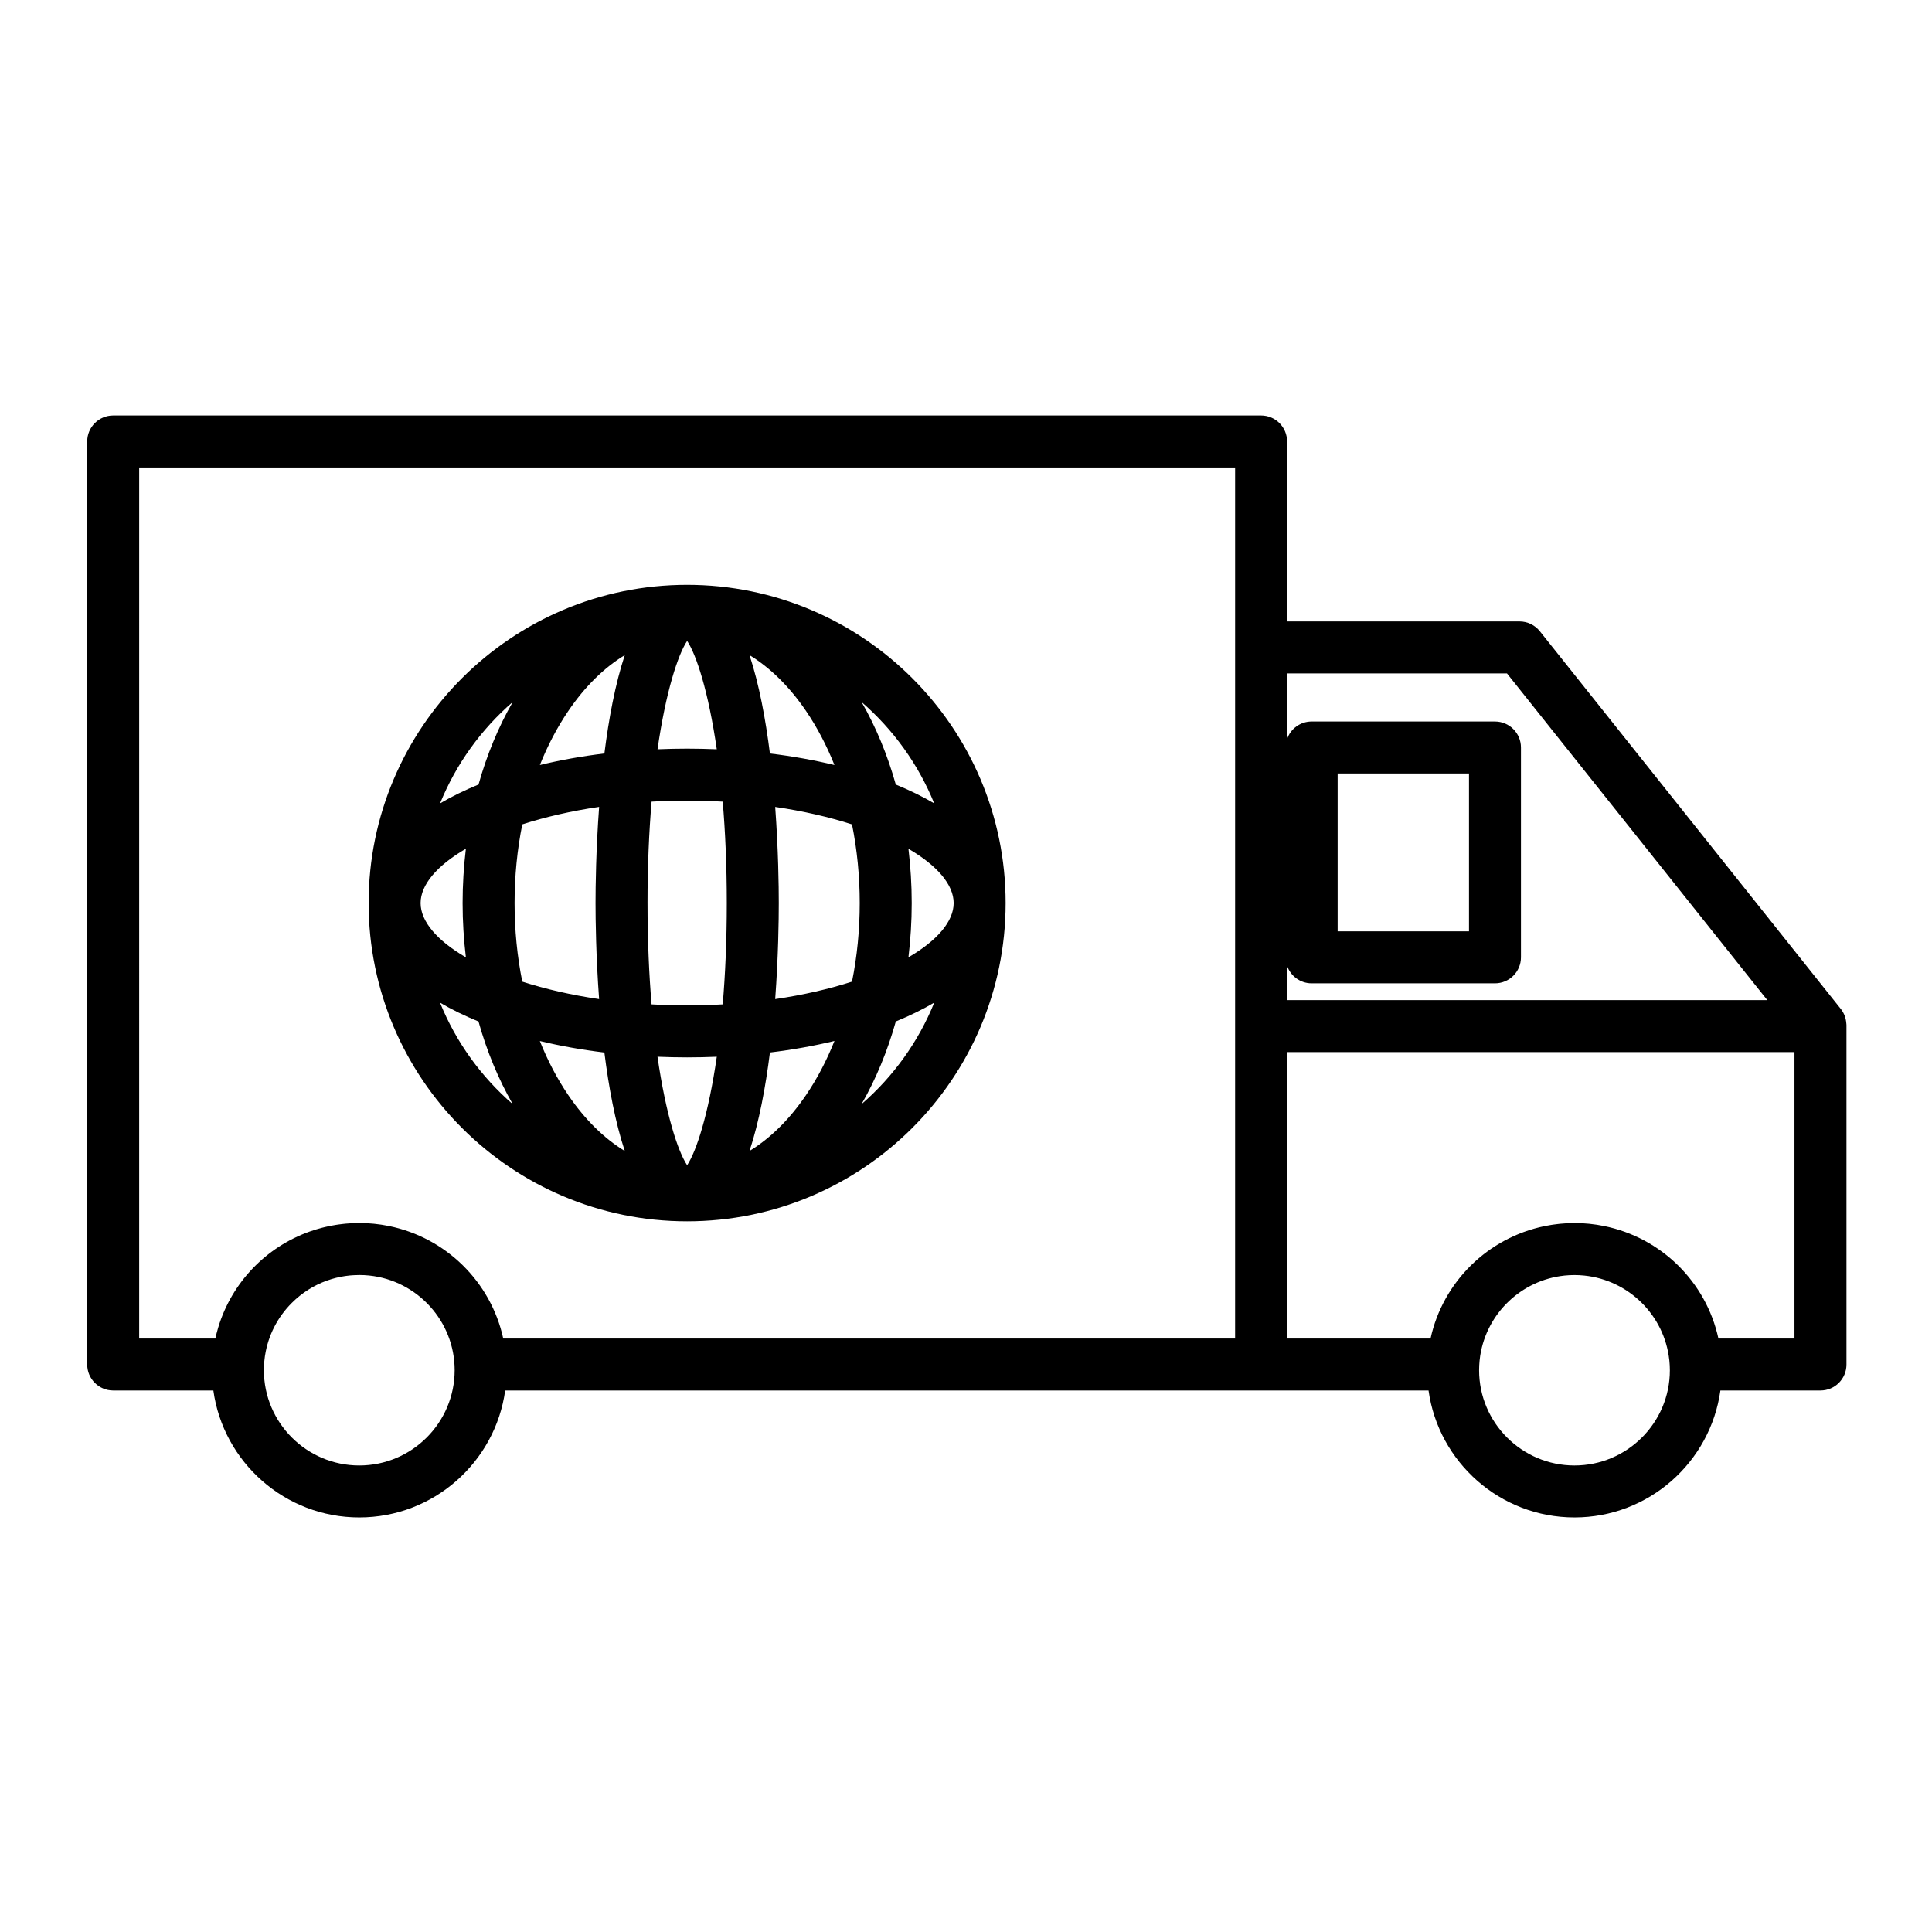
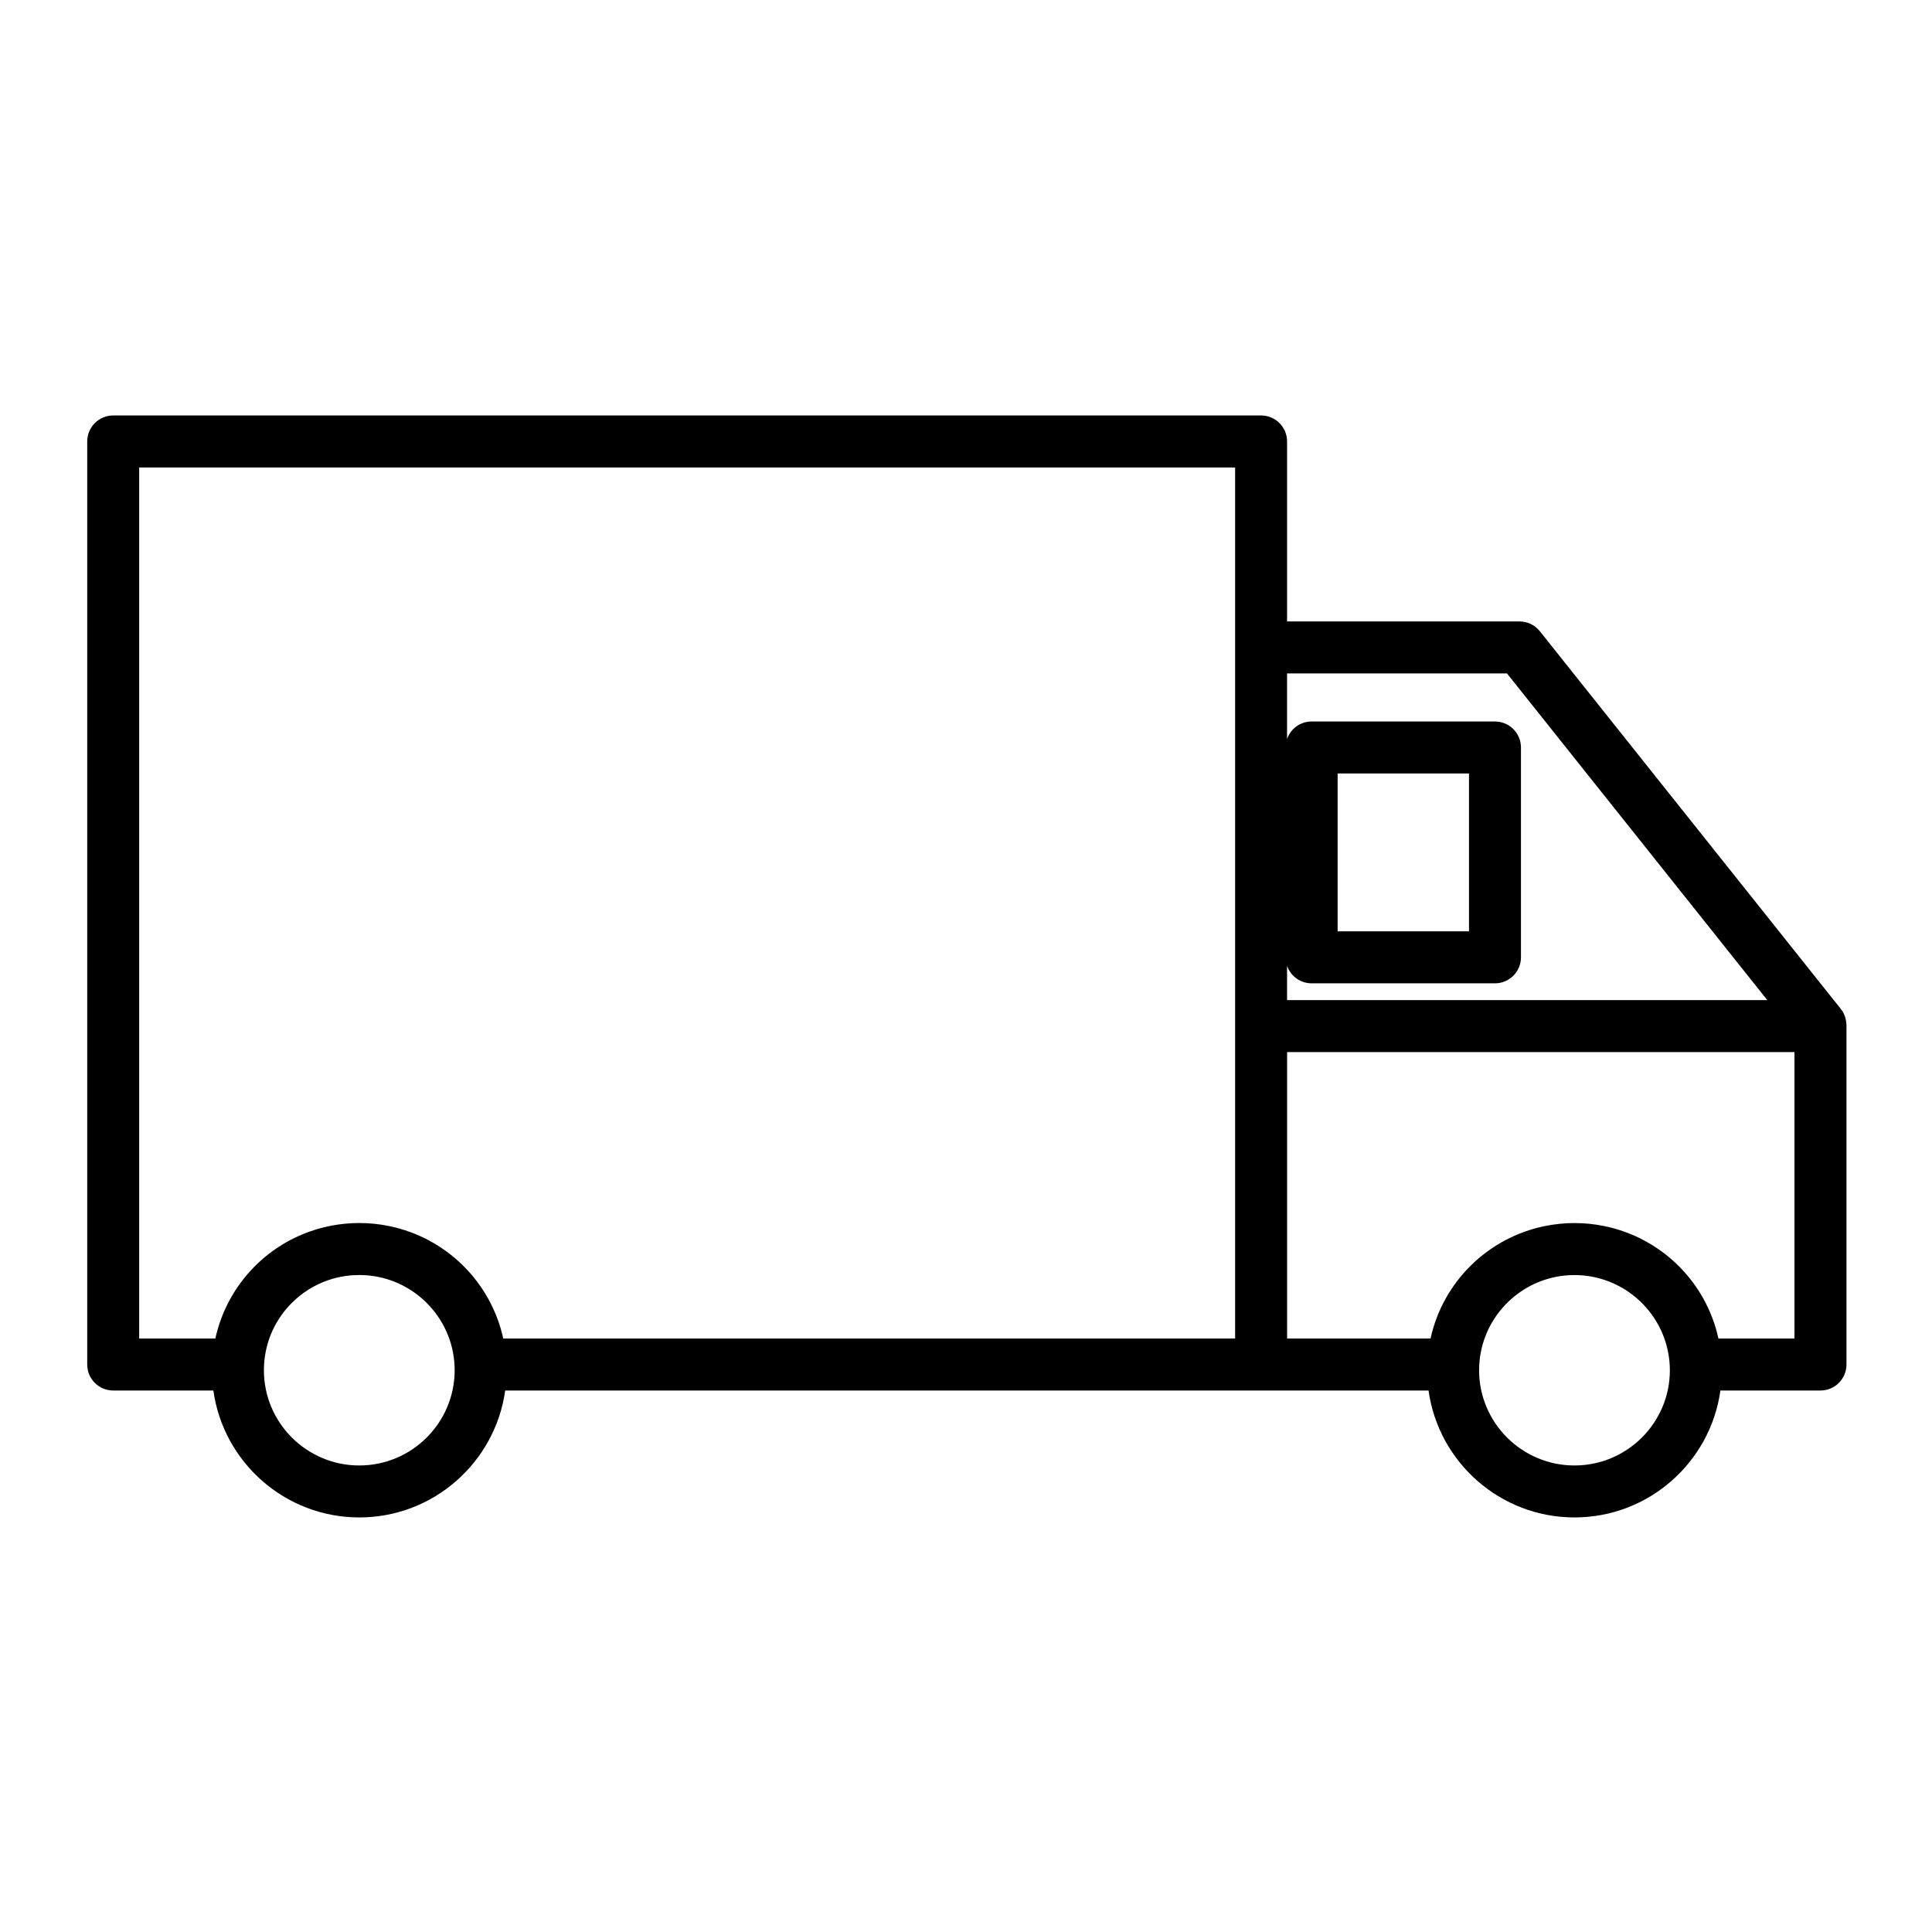
<svg xmlns="http://www.w3.org/2000/svg" fill="#000000" width="800px" height="800px" version="1.1" viewBox="144 144 512 512">
  <g>
    <path d="m633.3 415.28c-0.004-0.031-0.004-0.062-0.008-0.09-0.098-1.387-0.59-2.723-1.461-3.816l-79.758-100.09c-1.309-1.641-3.289-2.598-5.387-2.598h-61.598v-47.695c0-3.805-3.082-6.887-6.887-6.887h-304.2c-3.805 0-6.887 3.082-6.887 6.887v244.62c0 3.805 3.082 6.887 6.887 6.887h26.543c2.633 18.973 18.965 33.637 38.672 33.637 19.703 0 36.035-14.66 38.664-33.637h244.7c2.633 18.973 18.965 33.637 38.672 33.637s36.043-14.66 38.672-33.637h26.523c3.805 0 6.887-3.082 6.887-6.887v-89.949c0.004-0.133-0.023-0.258-0.027-0.387zm-89.934-92.816 68.988 86.574-127.27-0.004v-9.094c0.93 2.703 3.488 4.652 6.508 4.652h48.59c3.805 0 6.887-3.082 6.887-6.887v-55.613c0-3.805-3.082-6.887-6.887-6.887h-48.59c-3.019 0-5.582 1.945-6.508 4.652v-17.395zm-44.879 68.352v-41.836h34.812v41.836zm-317.6-122.93h290.43v230.84h-193.95c-3.289-15.051-15.203-26.727-30.238-29.805-0.047-0.012-0.09-0.02-0.137-0.027-0.539-0.109-1.086-0.207-1.633-0.293-0.133-0.02-0.266-0.043-0.398-0.062-0.469-0.066-0.941-0.129-1.418-0.18-0.176-0.02-0.348-0.039-0.523-0.059-0.461-0.043-0.922-0.078-1.387-0.105-0.172-0.012-0.344-0.023-0.52-0.035-0.629-0.031-1.262-0.047-1.895-0.047-0.621 0-1.238 0.016-1.852 0.047-0.203 0.012-0.402 0.027-0.602 0.039-0.41 0.023-0.82 0.051-1.23 0.09-0.238 0.023-0.477 0.051-0.715 0.078-0.367 0.039-0.734 0.082-1.098 0.137-0.25 0.035-0.5 0.074-0.75 0.113-0.352 0.055-0.703 0.113-1.051 0.184-0.246 0.047-0.496 0.094-0.742 0.145-0.355 0.074-0.707 0.152-1.059 0.238-0.23 0.055-0.465 0.109-0.695 0.168-0.387 0.098-0.77 0.207-1.148 0.316-0.188 0.055-0.379 0.105-0.566 0.164-0.539 0.164-1.07 0.34-1.598 0.527-0.027 0.012-0.051 0.02-0.078 0.027-11.547 4.117-20.586 13.496-24.176 25.336-0.02 0.066-0.039 0.133-0.059 0.199-0.148 0.496-0.285 0.992-0.414 1.496-0.047 0.188-0.09 0.375-0.137 0.562-0.059 0.25-0.125 0.496-0.18 0.746h-20.18zm58.328 264.48c-13.938 0-25.277-11.32-25.277-25.234 0-0.395 0.012-0.789 0.027-1.184v-0.016c0.02-0.414 0.047-0.82 0.086-1.227 0-0.012 0-0.02 0.004-0.031 0.023-0.254 0.059-0.504 0.09-0.758 0.02-0.172 0.039-0.344 0.062-0.512 0.012-0.082 0.027-0.16 0.043-0.242 0.82-5.231 3.266-10.055 7.086-13.875 2.684-2.68 5.863-4.684 9.336-5.922 0.004 0 0.004-0.004 0.008-0.004 0.348-0.125 0.703-0.238 1.059-0.348 0.039-0.012 0.082-0.027 0.121-0.039 0.316-0.098 0.637-0.18 0.957-0.266 0.078-0.02 0.156-0.043 0.234-0.062 0.297-0.074 0.594-0.137 0.891-0.199 0.105-0.023 0.207-0.051 0.312-0.07 0.289-0.059 0.578-0.102 0.867-0.148 0.117-0.02 0.234-0.043 0.352-0.062 0.285-0.043 0.574-0.074 0.863-0.105 0.125-0.016 0.246-0.031 0.371-0.047 0.305-0.031 0.613-0.051 0.922-0.066 0.527-0.031 1.055-0.055 1.59-0.055 0.434 0 0.859 0.012 1.289 0.031 0.062 0.004 0.125 0.012 0.191 0.016 0.367 0.02 0.73 0.047 1.09 0.082 0.035 0.004 0.066 0.008 0.102 0.012 12.684 1.336 22.598 12.078 22.598 25.09-0.004 13.922-11.34 25.242-25.273 25.242zm322.04 0c-13.938 0-25.277-11.32-25.277-25.234 0-0.418 0.012-0.832 0.031-1.242 0.008-0.172 0.023-0.344 0.035-0.516 0.02-0.258 0.035-0.512 0.059-0.766 0.012-0.121 0.031-0.238 0.043-0.355 0.035-0.309 0.07-0.621 0.117-0.93 0.008-0.047 0.02-0.098 0.023-0.145 1.77-11.168 10.902-19.918 22.258-21.129 0.047-0.004 0.09-0.012 0.137-0.016 0.352-0.035 0.703-0.059 1.059-0.082 0.074-0.004 0.148-0.012 0.223-0.016 0.418-0.02 0.84-0.031 1.262-0.031h0.023c0.434 0 0.863 0.012 1.289 0.031 0.047 0.004 0.09 0.008 0.137 0.012 0.387 0.023 0.773 0.051 1.156 0.09h0.008c11.809 1.203 21.23 10.555 22.531 22.312 0.008 0.086 0.02 0.168 0.031 0.25 0.023 0.219 0.035 0.438 0.051 0.656 0.016 0.223 0.035 0.445 0.047 0.668 0.02 0.402 0.031 0.809 0.031 1.215 0 13.906-11.34 25.227-25.273 25.227zm38.148-33.637c-3.277-15.066-15.215-26.754-30.285-29.812-0.008-0.004-0.012-0.004-0.02-0.004-0.578-0.117-1.156-0.223-1.742-0.312-0.109-0.02-0.219-0.035-0.328-0.051-0.492-0.07-0.984-0.137-1.48-0.188-0.16-0.02-0.316-0.035-0.477-0.055-0.473-0.047-0.945-0.078-1.418-0.105-0.168-0.012-0.332-0.023-0.496-0.031-0.629-0.031-1.262-0.047-1.898-0.047h-0.008c-0.633 0-1.262 0.02-1.887 0.047-0.176 0.008-0.352 0.023-0.527 0.035-0.461 0.027-0.922 0.062-1.375 0.105-0.18 0.02-0.355 0.039-0.531 0.059-0.473 0.051-0.941 0.109-1.406 0.18-0.141 0.02-0.277 0.043-0.414 0.062-0.543 0.086-1.078 0.184-1.613 0.289-0.055 0.012-0.105 0.02-0.16 0.031-15.031 3.082-26.941 14.754-30.23 29.801l-38.012-0.004v-75.914h134.46v75.914z" />
-     <path d="m326.09 467.66c46.547 0 84.414-37.832 84.414-84.336 0-46.504-37.867-84.336-84.414-84.336-46.539 0-84.402 37.832-84.402 84.336 0 46.504 37.863 84.336 84.402 84.336zm-65.484-57.949c3.078 1.816 6.496 3.481 10.199 4.996 2.207 7.875 5.262 15.258 9.082 21.914-8.387-7.269-15.051-16.469-19.281-26.91zm6.856-40.785c-0.566 4.715-0.867 9.523-0.867 14.398 0 4.867 0.305 9.668 0.867 14.379-7.625-4.434-11.996-9.512-11.996-14.379 0-4.871 4.371-9.961 11.996-14.398zm129.27 14.398c0 4.859-4.367 9.938-11.984 14.371 0.562-4.707 0.867-9.504 0.867-14.371 0-4.871-0.305-9.68-0.867-14.391 7.617 4.438 11.984 9.523 11.984 14.391zm-24.895 0c0 7.168-0.699 14.16-2.043 20.816-6.019 1.941-12.867 3.531-20.359 4.629 0.84-11.359 0.953-21.09 0.953-25.445 0-4.359-0.113-14.105-0.953-25.48 7.488 1.102 14.34 2.691 20.359 4.633 1.34 6.664 2.043 13.668 2.043 20.848zm-56.238 0c0-9.977 0.406-18.941 1.078-26.879 3.07-0.172 6.207-0.273 9.414-0.273 3.215 0 6.359 0.102 9.438 0.273 0.672 7.934 1.078 16.902 1.078 26.879 0 9.961-0.406 18.914-1.078 26.84-3.078 0.176-6.223 0.273-9.441 0.273-3.211 0-6.348-0.102-9.418-0.273-0.664-7.926-1.07-16.879-1.07-26.84zm2.652-40.762c2.223-15.359 5.414-25.051 7.848-28.715 2.434 3.656 5.633 13.348 7.856 28.715-2.586-0.105-5.203-0.168-7.863-0.168-2.652 0-5.262 0.062-7.84 0.168zm7.84 81.652c2.664 0 5.281-0.062 7.867-0.168-2.227 15.383-5.426 25.082-7.863 28.746-2.434-3.668-5.629-13.371-7.852-28.746 2.582 0.105 5.191 0.168 7.848 0.168zm-31.5 9.992c-2.949-4.34-5.465-9.156-7.527-14.328 5.363 1.293 11.078 2.324 17.102 3.051 1.152 9.164 2.863 18.406 5.406 26.098-5.481-3.34-10.566-8.328-14.98-14.82zm48.039 14.812c2.543-7.688 4.258-16.93 5.41-26.098 6.023-0.727 11.738-1.762 17.102-3.055-2.066 5.176-4.582 9.992-7.531 14.332-4.41 6.496-9.5 11.488-14.98 14.82zm5.406-105.34c-1.152-9.156-2.867-18.387-5.406-26.062 5.484 3.332 10.57 8.32 14.984 14.809 2.945 4.332 5.461 9.145 7.523 14.309-5.367-1.293-11.078-2.324-17.102-3.055zm-38.465-26.066c-2.539 7.68-4.25 16.906-5.402 26.066-6.023 0.727-11.734 1.762-17.098 3.055 2.062-5.164 4.578-9.973 7.523-14.305 4.406-6.496 9.496-11.484 14.977-14.816zm-6.797 40.223c-0.84 11.379-0.953 21.125-0.953 25.484 0 4.356 0.113 14.086 0.949 25.449-7.488-1.098-14.34-2.688-20.359-4.625-1.344-6.656-2.043-13.652-2.043-20.824 0-7.18 0.699-14.188 2.047-20.852 6.023-1.941 12.871-3.535 20.359-4.633zm69.551 78.762c3.816-6.656 6.867-14.031 9.074-21.902 3.695-1.516 7.113-3.18 10.188-4.992-4.227 10.434-10.879 19.629-19.262 26.895zm19.25-79.695c-3.074-1.812-6.484-3.477-10.18-4.992-2.203-7.856-5.246-15.215-9.055-21.855 8.367 7.258 15.008 16.438 19.234 26.848zm-111.7-26.867c-3.809 6.644-6.859 14.012-9.062 21.871-3.695 1.516-7.113 3.184-10.188 4.996 4.227-10.422 10.875-19.609 19.25-26.867z" />
  </g>
</svg>